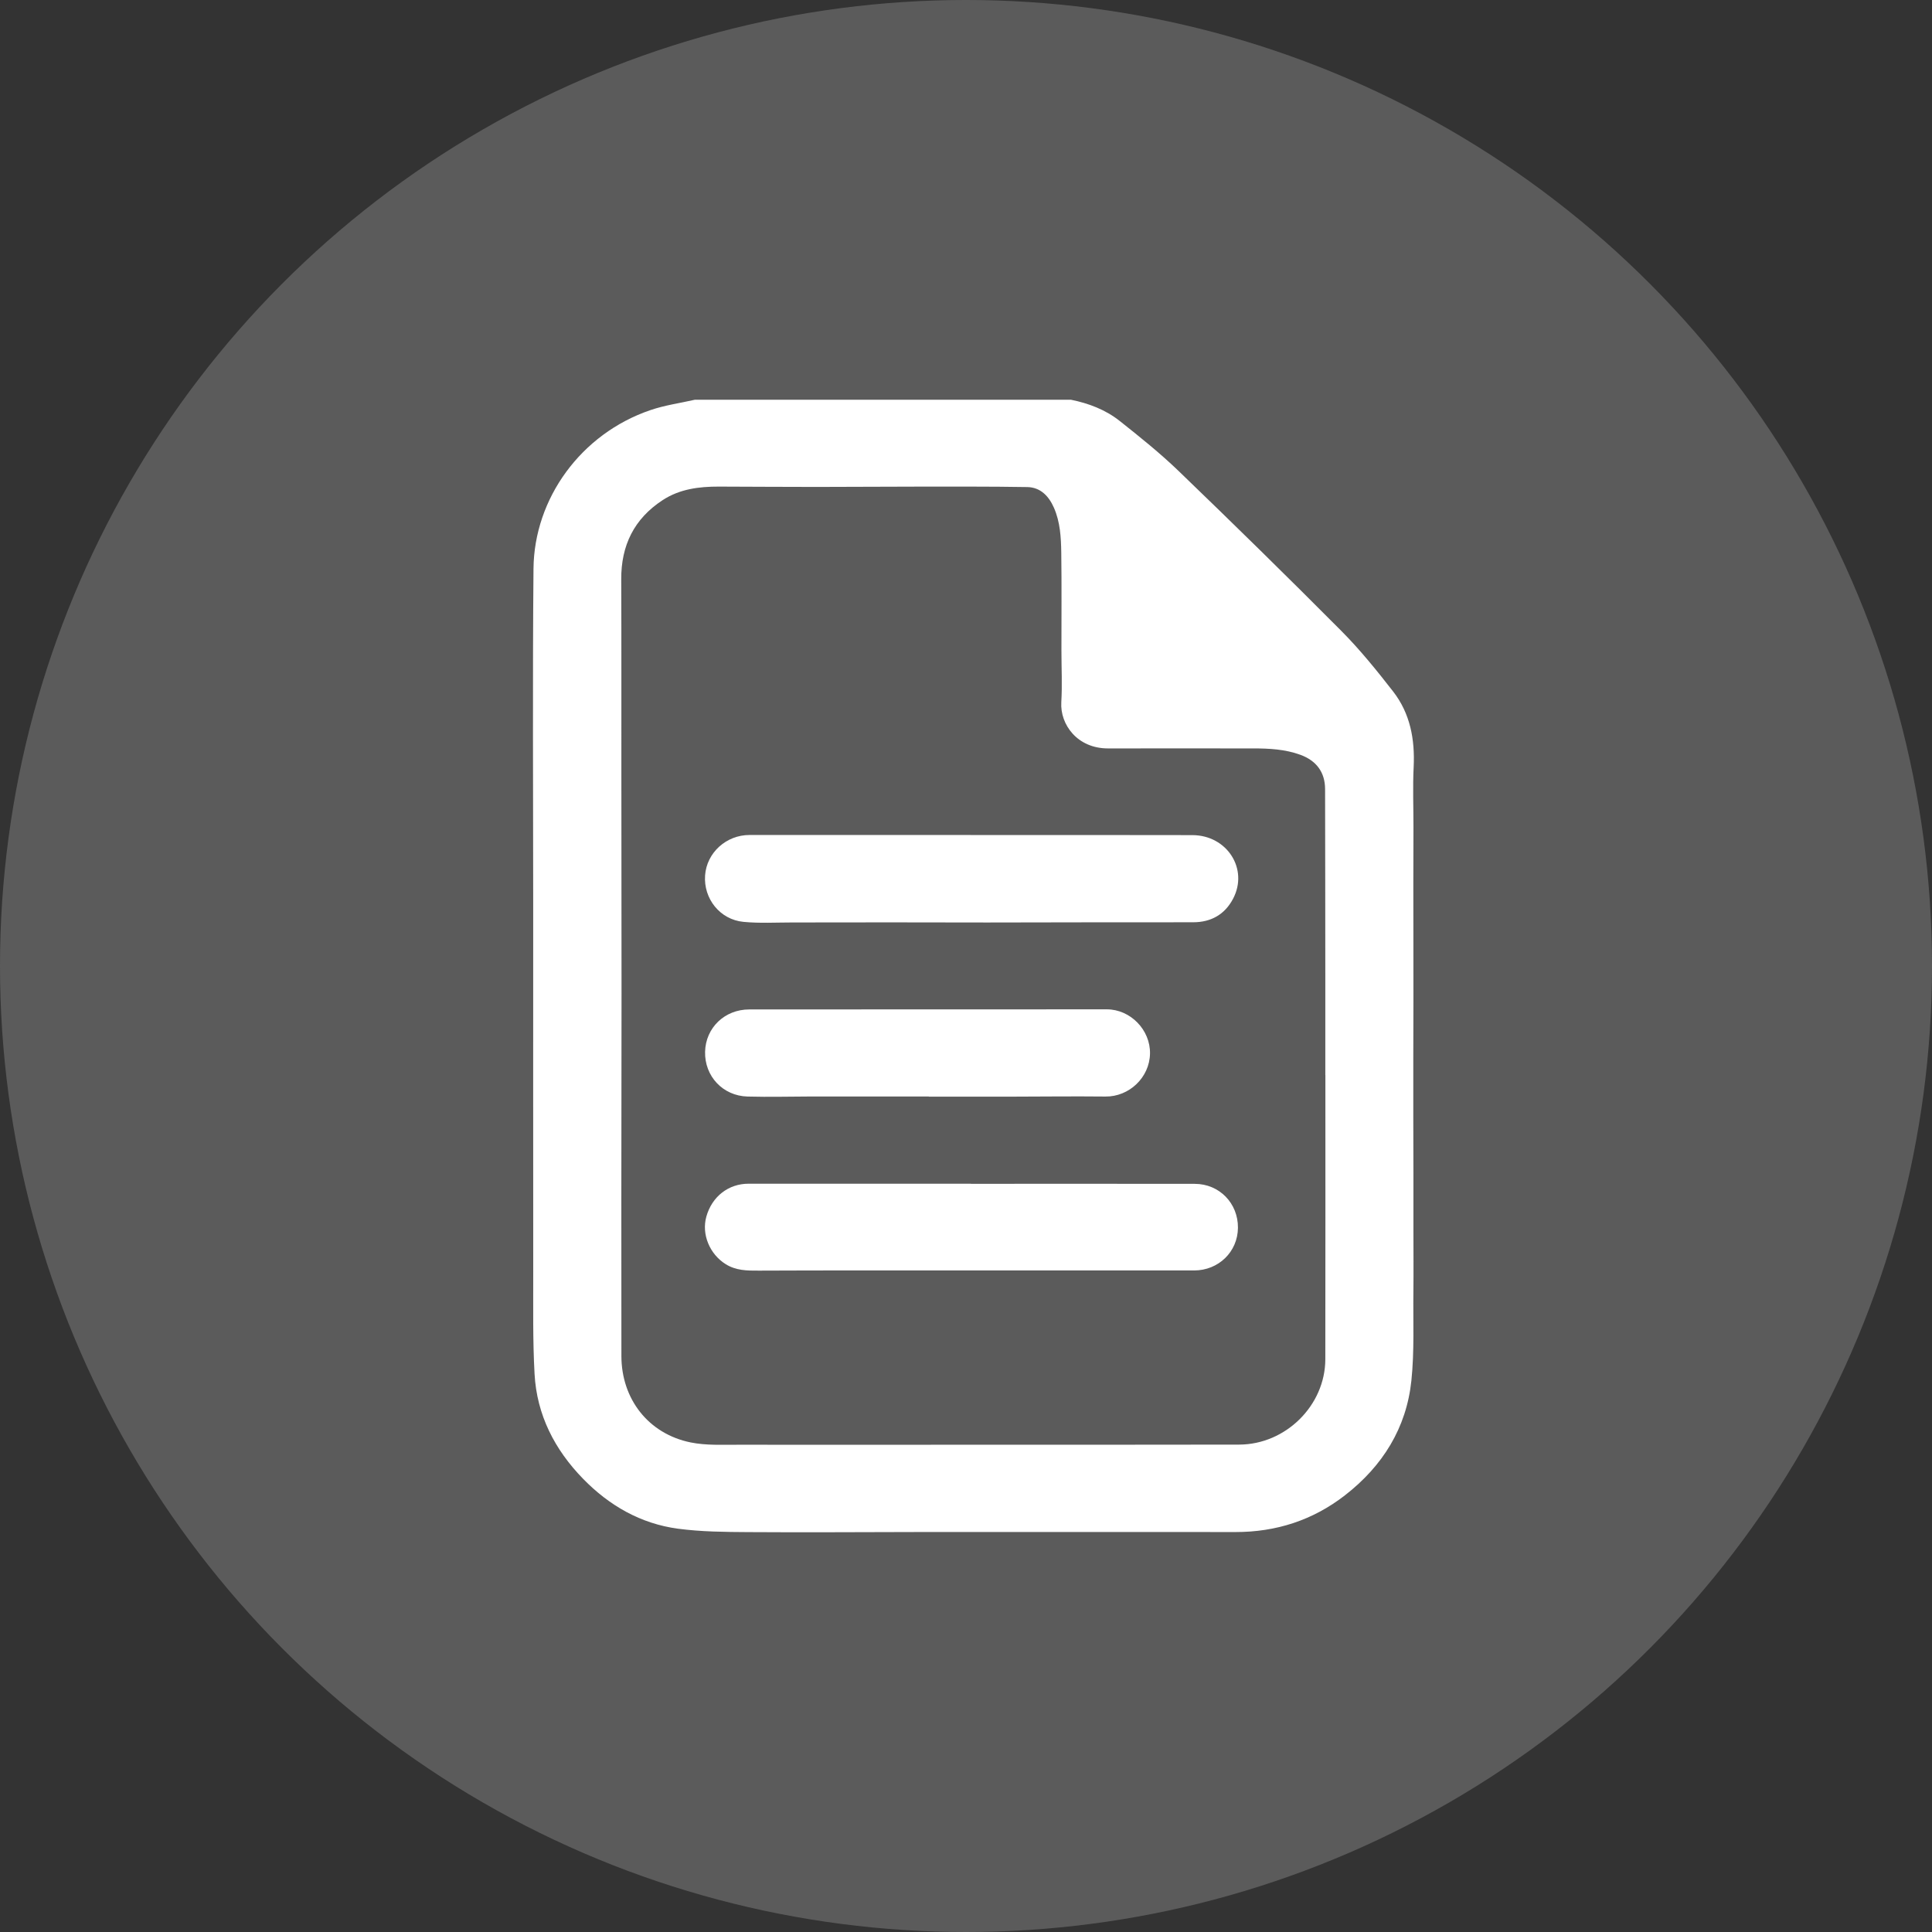
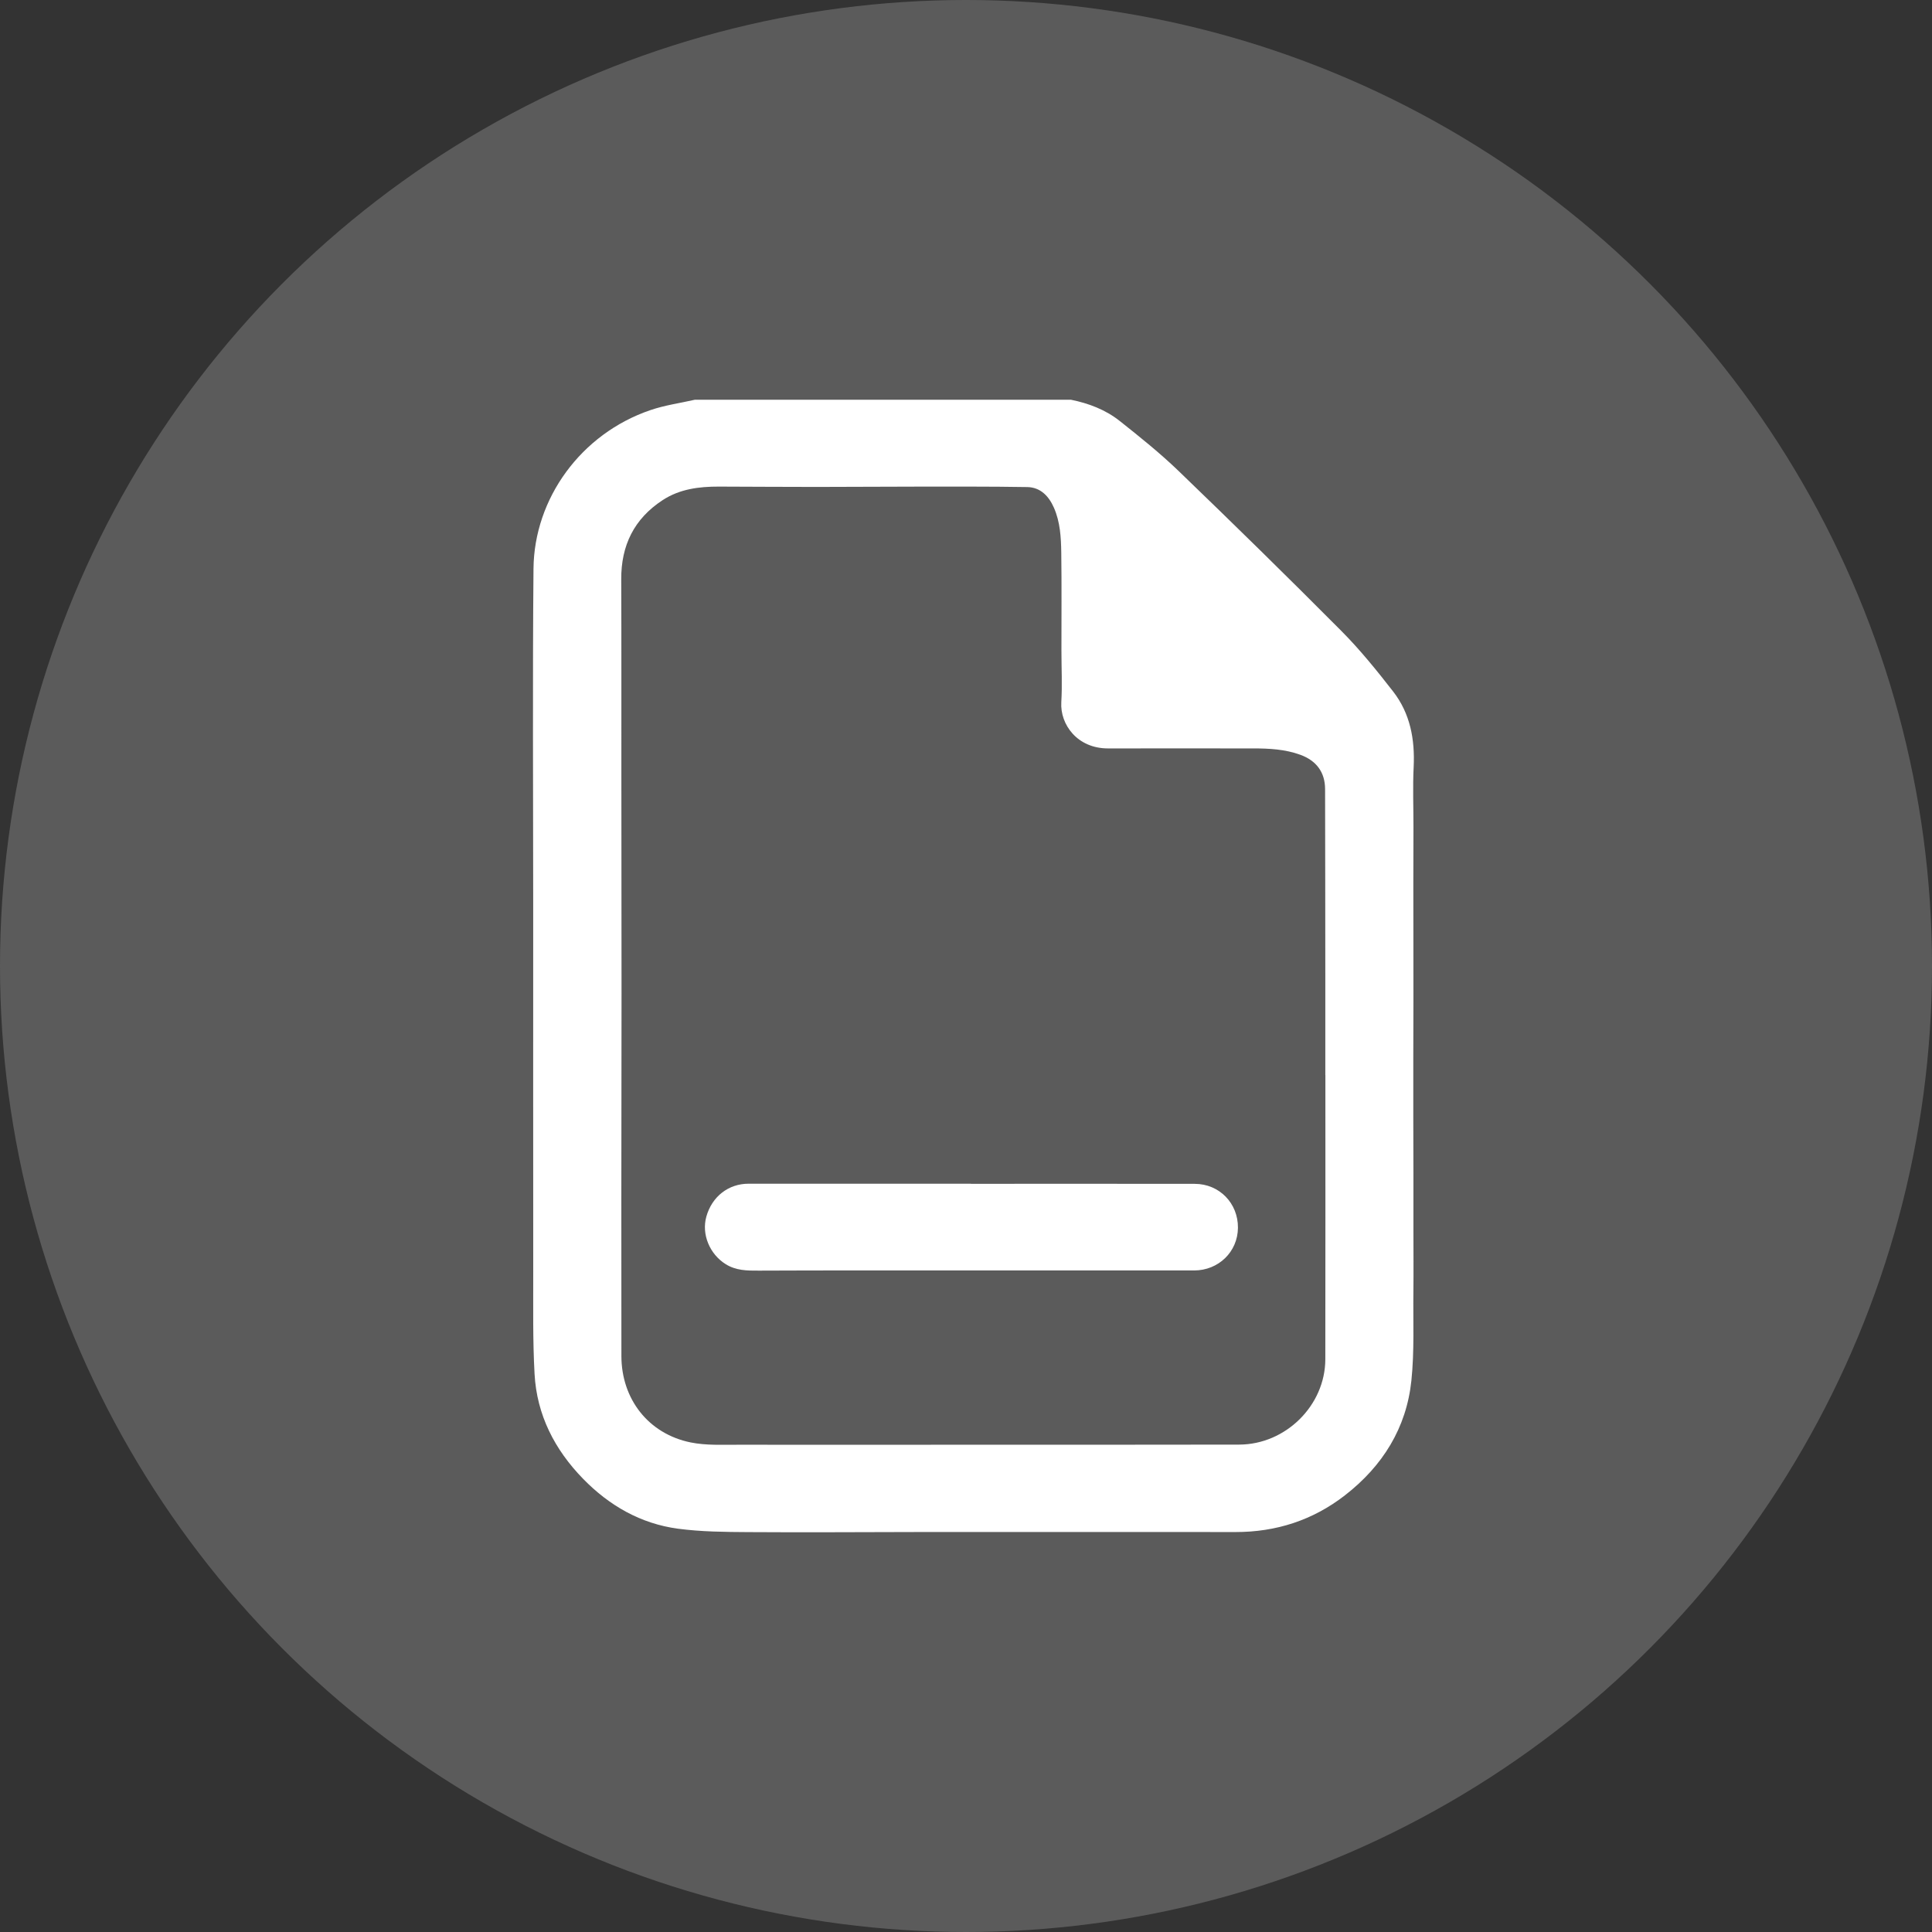
<svg xmlns="http://www.w3.org/2000/svg" width="58" height="58" viewBox="0 0 58 58" fill="none">
  <rect x="0" y="0" width="58" height="58" fill="#333333" stroke="none" />
  <circle cx="29" cy="29" r="29" fill="#5B5B5B" />
  <path d="M32.148 12C32.684 12.108 33.19 12.301 33.615 12.638C34.22 13.118 34.826 13.603 35.381 14.138C37.026 15.723 38.659 17.322 40.269 18.942C40.83 19.506 41.333 20.13 41.822 20.758C42.337 21.42 42.479 22.199 42.439 23.026C42.409 23.625 42.434 24.227 42.433 24.827C42.432 25.402 42.43 25.977 42.429 26.551C42.429 27.133 42.43 27.714 42.431 28.295C42.431 28.87 42.432 29.445 42.432 30.019C42.431 30.601 42.429 31.181 42.428 31.763C42.428 32.357 42.427 32.951 42.428 33.545C42.429 34.126 42.432 34.707 42.432 35.288C42.433 35.857 42.432 36.425 42.432 36.993C42.432 37.587 42.438 38.181 42.431 38.775C42.42 39.666 42.463 40.562 42.371 41.445C42.223 42.867 41.509 44.012 40.374 44.892C39.412 45.638 38.31 45.995 37.088 45.993C35.502 45.99 33.916 45.992 32.33 45.992C30.744 45.992 29.184 45.991 27.611 45.992C25.895 45.994 24.178 46.007 22.462 45.995C21.759 45.991 21.05 45.985 20.356 45.893C19.233 45.743 18.29 45.199 17.507 44.397C16.65 43.519 16.115 42.475 16.048 41.248C15.992 40.23 16.01 39.208 16.008 38.187C16.005 34.497 16.007 30.807 16.007 27.116C16.007 23.769 15.986 20.421 16.016 17.073C16.035 14.965 17.441 13.023 19.523 12.313C19.954 12.165 20.416 12.102 20.863 12C24.625 12 28.387 12 32.148 12ZM39.788 32.276H39.787C39.787 31.332 39.787 30.389 39.787 29.445C39.785 27.526 39.785 25.606 39.78 23.687C39.778 23.183 39.519 22.836 39.039 22.66C38.578 22.491 38.097 22.468 37.613 22.468C36.163 22.469 34.713 22.465 33.264 22.468C32.339 22.47 31.822 21.747 31.861 21.082C31.892 20.567 31.865 20.049 31.865 19.532C31.864 18.551 31.874 17.57 31.86 16.589C31.853 16.132 31.828 15.67 31.639 15.241C31.486 14.894 31.237 14.629 30.838 14.622C29.709 14.603 28.58 14.609 27.451 14.609C26.472 14.609 25.493 14.618 24.515 14.618C23.536 14.618 22.557 14.611 21.578 14.608C20.984 14.607 20.407 14.679 19.895 15.013C19.032 15.576 18.645 16.378 18.65 17.392C18.658 19.341 18.652 21.29 18.654 23.24C18.655 25.434 18.659 27.629 18.659 29.824C18.659 31.883 18.654 33.942 18.653 36.001C18.652 37.57 18.655 39.138 18.655 40.707C18.655 41.999 19.465 43.045 20.735 43.303C21.2 43.397 21.694 43.371 22.174 43.372C24.77 43.377 27.366 43.372 29.962 43.371C32.375 43.37 34.788 43.374 37.201 43.368C38.598 43.365 39.784 42.191 39.787 40.807C39.792 37.963 39.789 35.119 39.789 32.276H39.788Z" fill="white" />
-   <path d="M29.139 25.069C31.358 25.069 33.578 25.065 35.797 25.071C36.839 25.074 37.488 26.09 37.017 26.982C36.77 27.451 36.36 27.686 35.823 27.687C34.739 27.69 33.656 27.688 32.573 27.689C31.595 27.691 30.616 27.694 29.637 27.694C28.658 27.694 27.68 27.69 26.701 27.69C25.729 27.69 24.757 27.694 23.785 27.693C23.296 27.693 22.803 27.722 22.319 27.675C21.612 27.607 21.118 26.977 21.167 26.28C21.216 25.599 21.801 25.067 22.501 25.067C24.714 25.067 26.927 25.067 29.14 25.067V25.069H29.139Z" fill="white" />
  <path d="M29.149 35.539C31.389 35.539 33.628 35.536 35.868 35.54C36.607 35.541 37.17 36.123 37.164 36.859C37.158 37.579 36.582 38.14 35.848 38.14C33.546 38.141 31.244 38.14 28.942 38.14C26.888 38.14 24.834 38.136 22.779 38.145C22.428 38.147 22.095 38.145 21.784 37.95C21.305 37.65 21.056 37.055 21.205 36.524C21.373 35.922 21.868 35.536 22.47 35.536C24.697 35.536 26.923 35.536 29.149 35.536V35.539Z" fill="white" />
-   <path d="M27.883 32.917C27.302 32.917 26.721 32.917 26.141 32.917C25.56 32.917 24.98 32.916 24.399 32.917C23.747 32.918 23.094 32.937 22.442 32.919C21.697 32.898 21.15 32.306 21.167 31.575C21.185 30.853 21.755 30.304 22.495 30.304C26.072 30.302 29.65 30.302 33.227 30.301C33.936 30.301 34.538 30.919 34.524 31.631C34.51 32.35 33.895 32.927 33.187 32.919C32.189 32.908 31.191 32.922 30.193 32.923C29.423 32.924 28.653 32.923 27.883 32.923C27.883 32.921 27.883 32.919 27.883 32.917H27.883Z" fill="white" />
</svg>